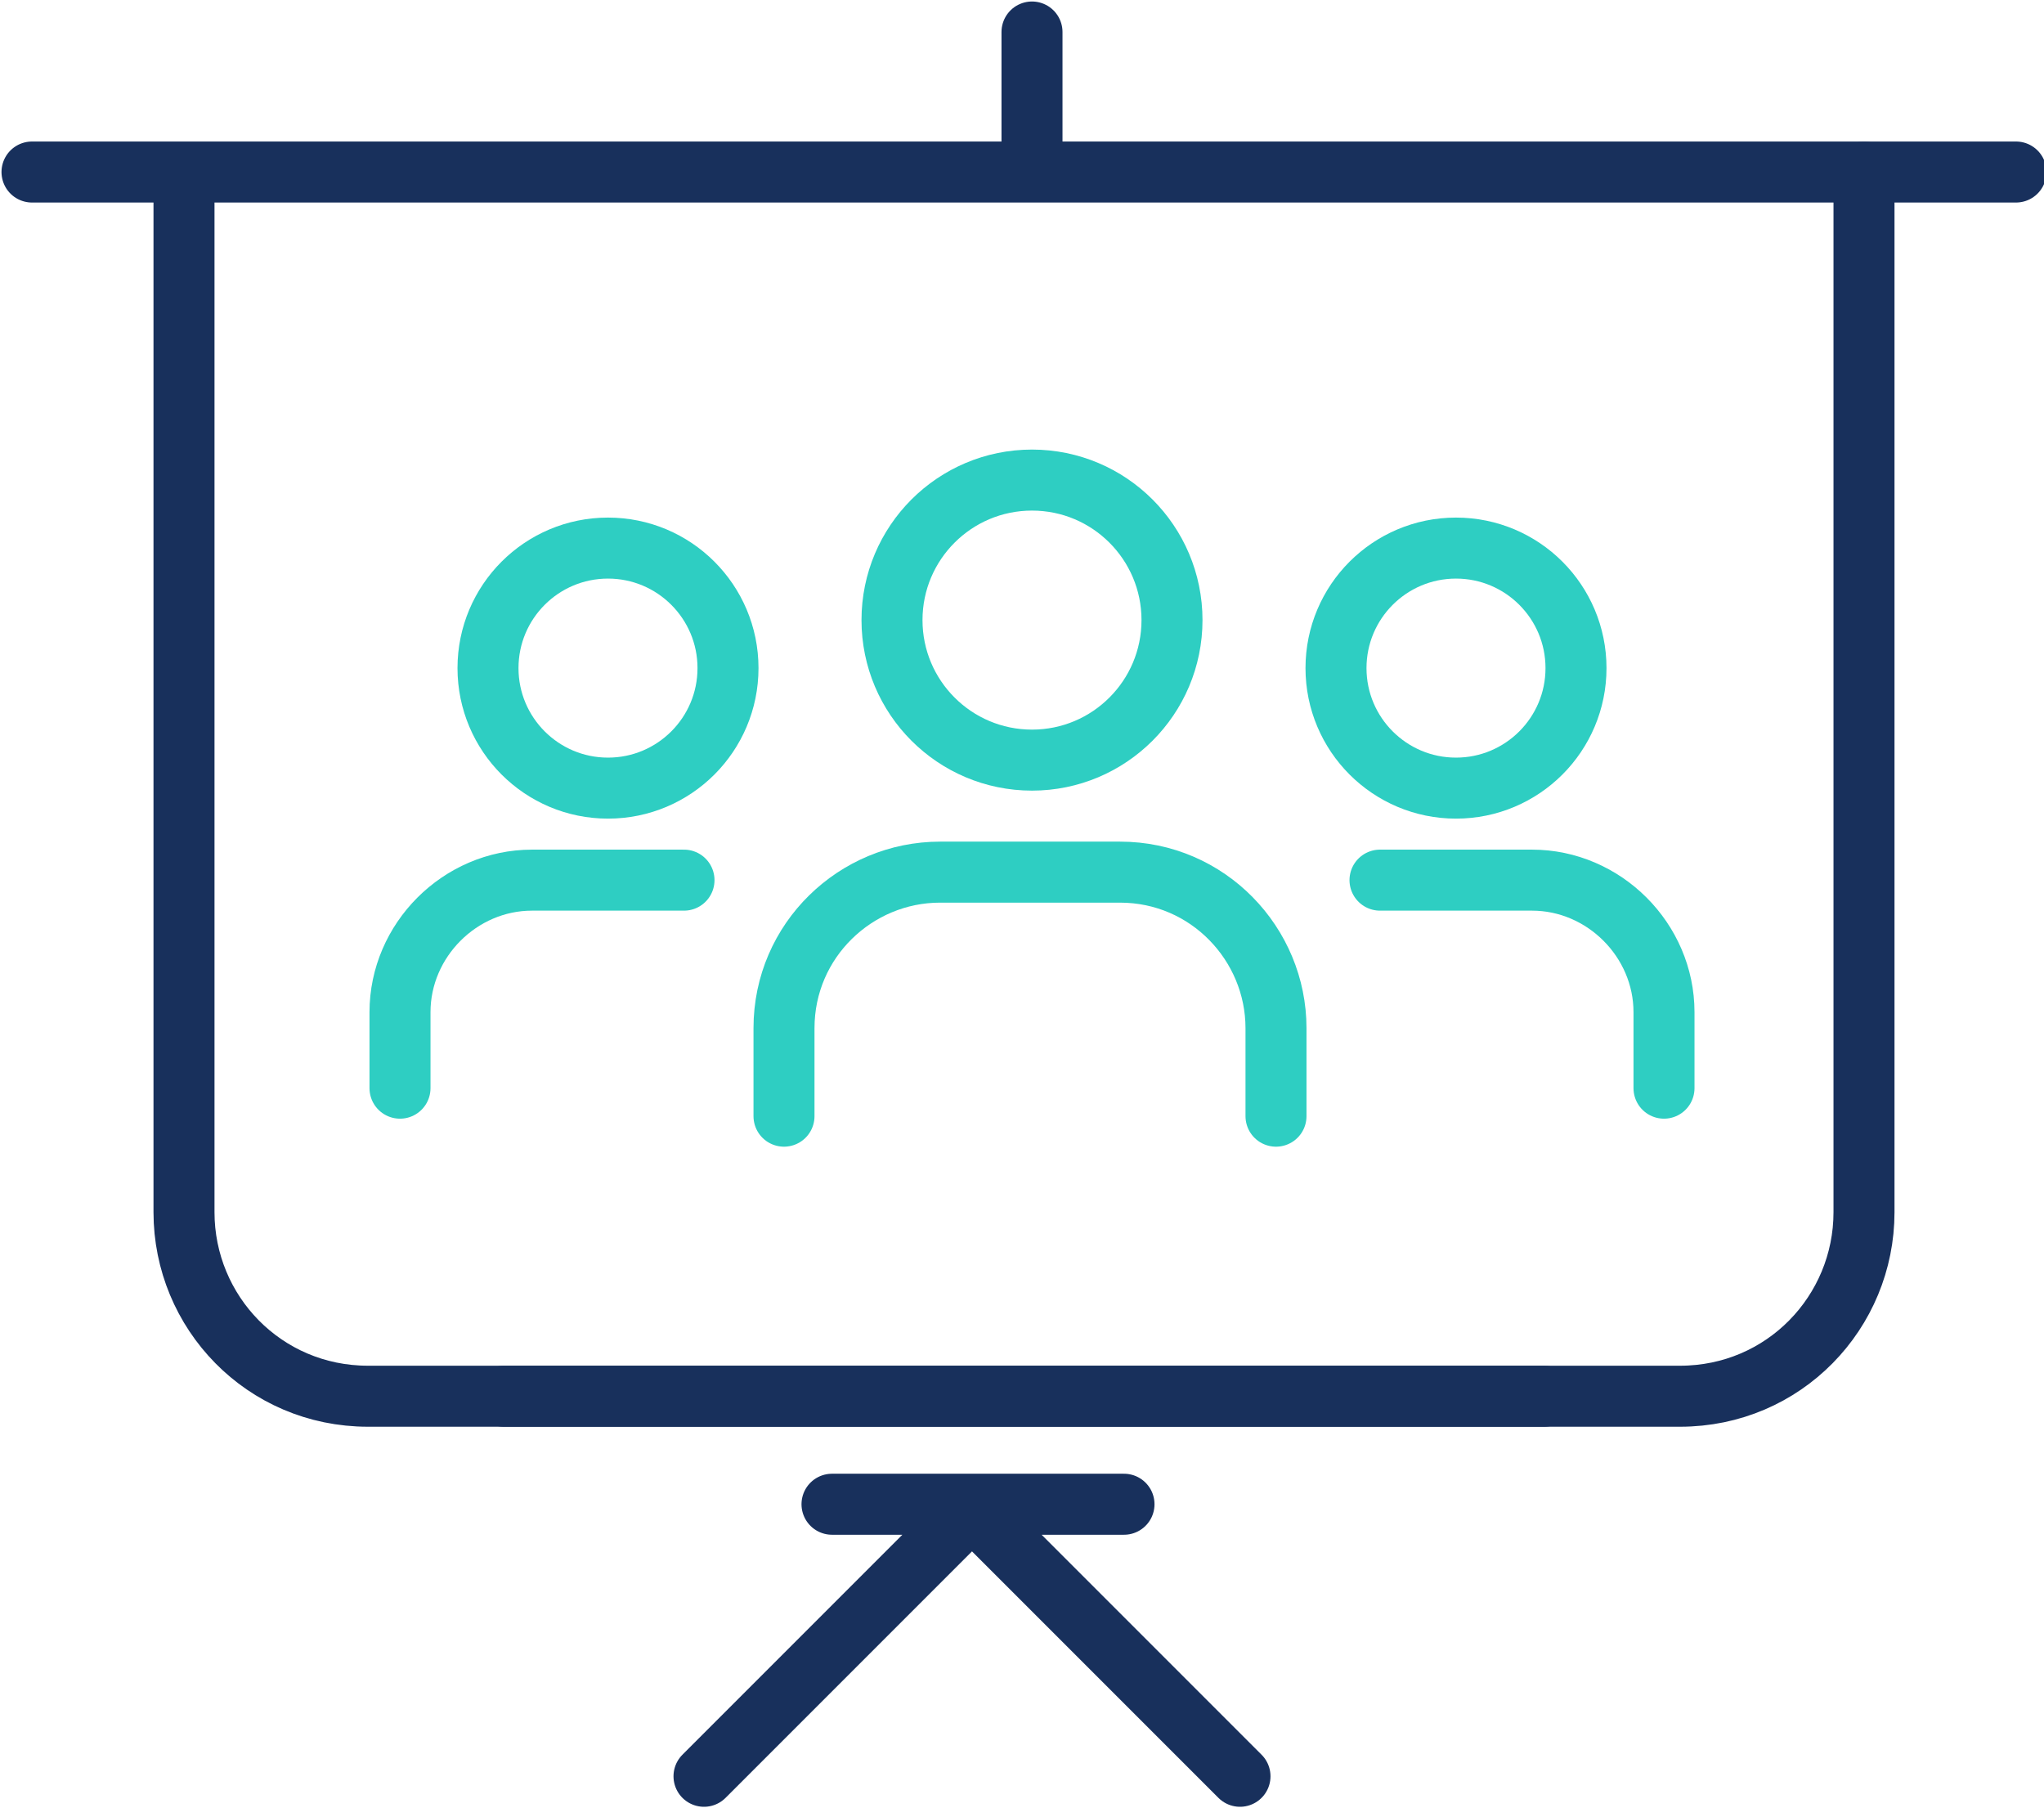
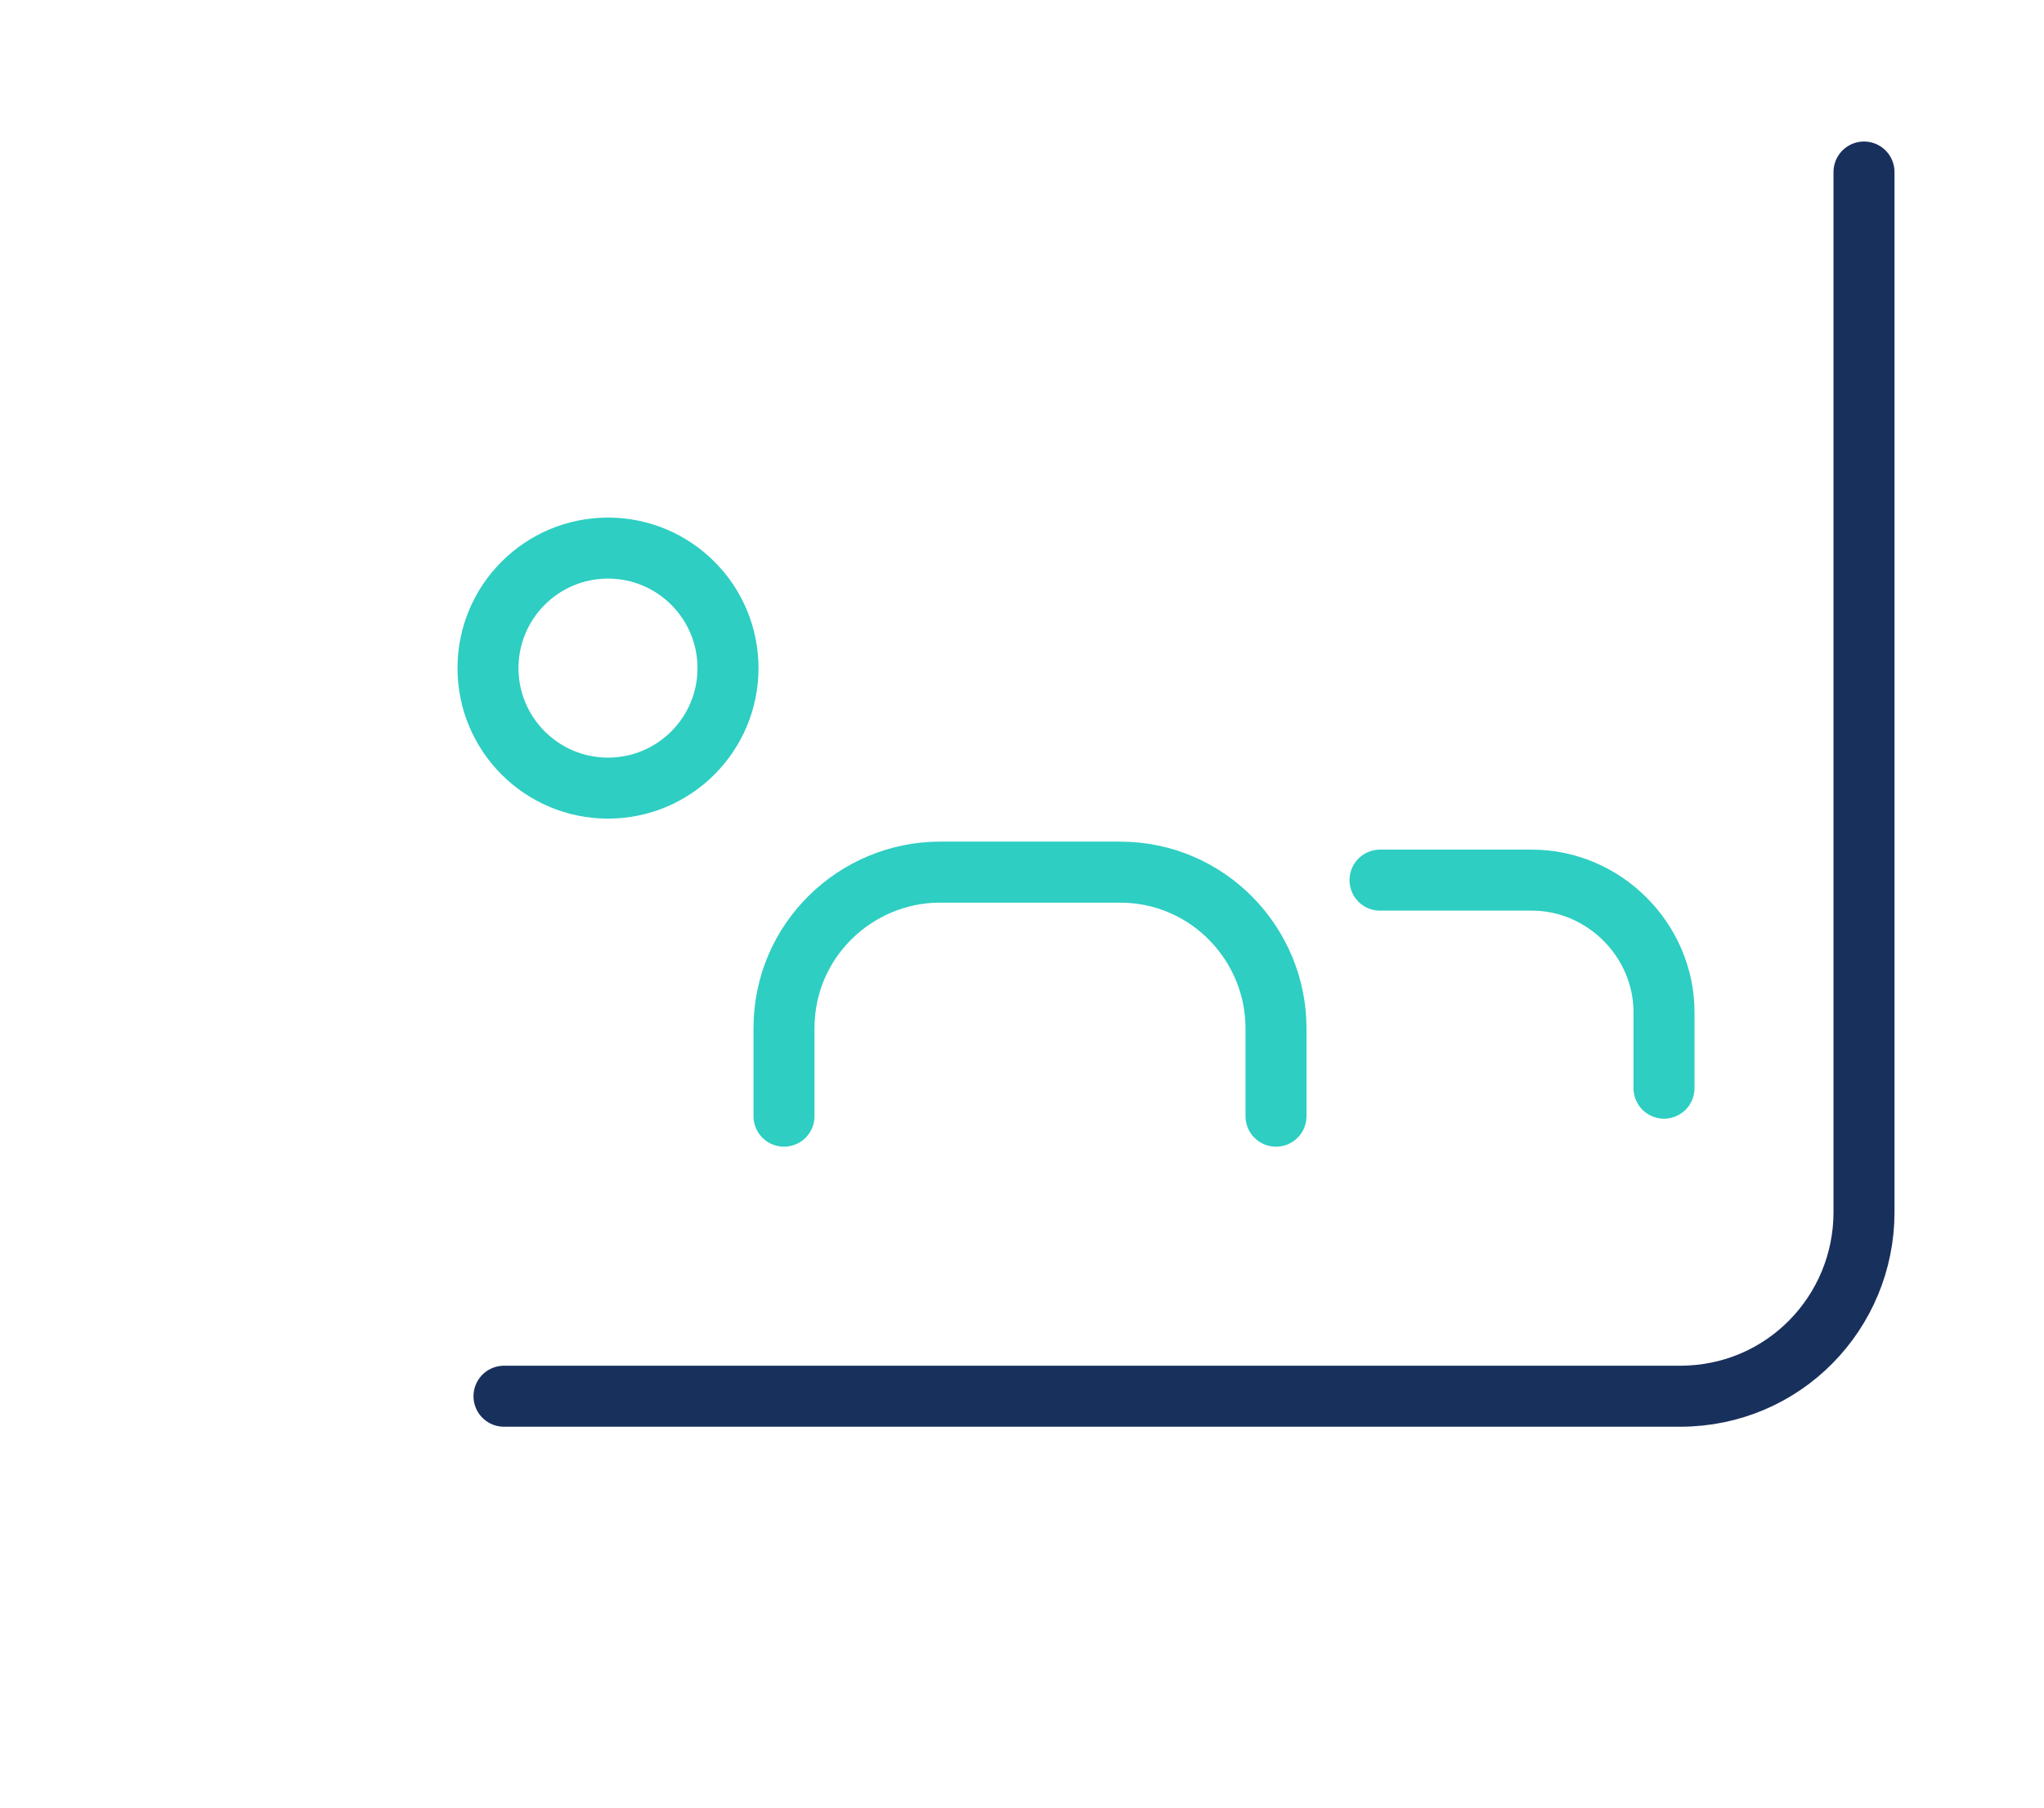
<svg xmlns="http://www.w3.org/2000/svg" version="1.1" id="Layer_1" x="0" y="0" viewBox="0 0 51.1 45.2" xml:space="preserve">
  <style>.st8,.st9{fill:none;stroke:#2ecec2;stroke-width:1.525;stroke-linecap:round;stroke-miterlimit:10}.st9{stroke:#18305c}</style>
  <path class="st8" d="M19.6 27.9v-2.2c0-2.2 1.8-3.9 3.9-3.9H28c2.2 0 3.9 1.8 3.9 3.9v2.2" />
-   <circle class="st8" cx="25.8" cy="15.5" r="3.5" />
-   <path class="st8" d="M10 27.2v-1.9c0-1.8 1.5-3.3 3.3-3.3h3.8" />
  <circle class="st8" cx="15.2" cy="16.7" r="3" />
  <path class="st8" d="M41.6 27.2v-1.9c0-1.8-1.5-3.3-3.3-3.3h-3.8" />
-   <circle class="st8" cx="36.4" cy="16.7" r="3" />
-   <path class="st9" d="M.8 4.3H50.4M25.8.8v3.5M38.6 34.9H9.2c-2.6 0-4.6-2.1-4.6-4.6V4.4M20.8 37.6h7.3M17.6 44.4l6.7-6.7M31 44.4l-6.7-6.7" />
  <path class="st9" d="M12.6 34.9H42c2.6 0 4.6-2.1 4.6-4.6v-26" />
</svg>